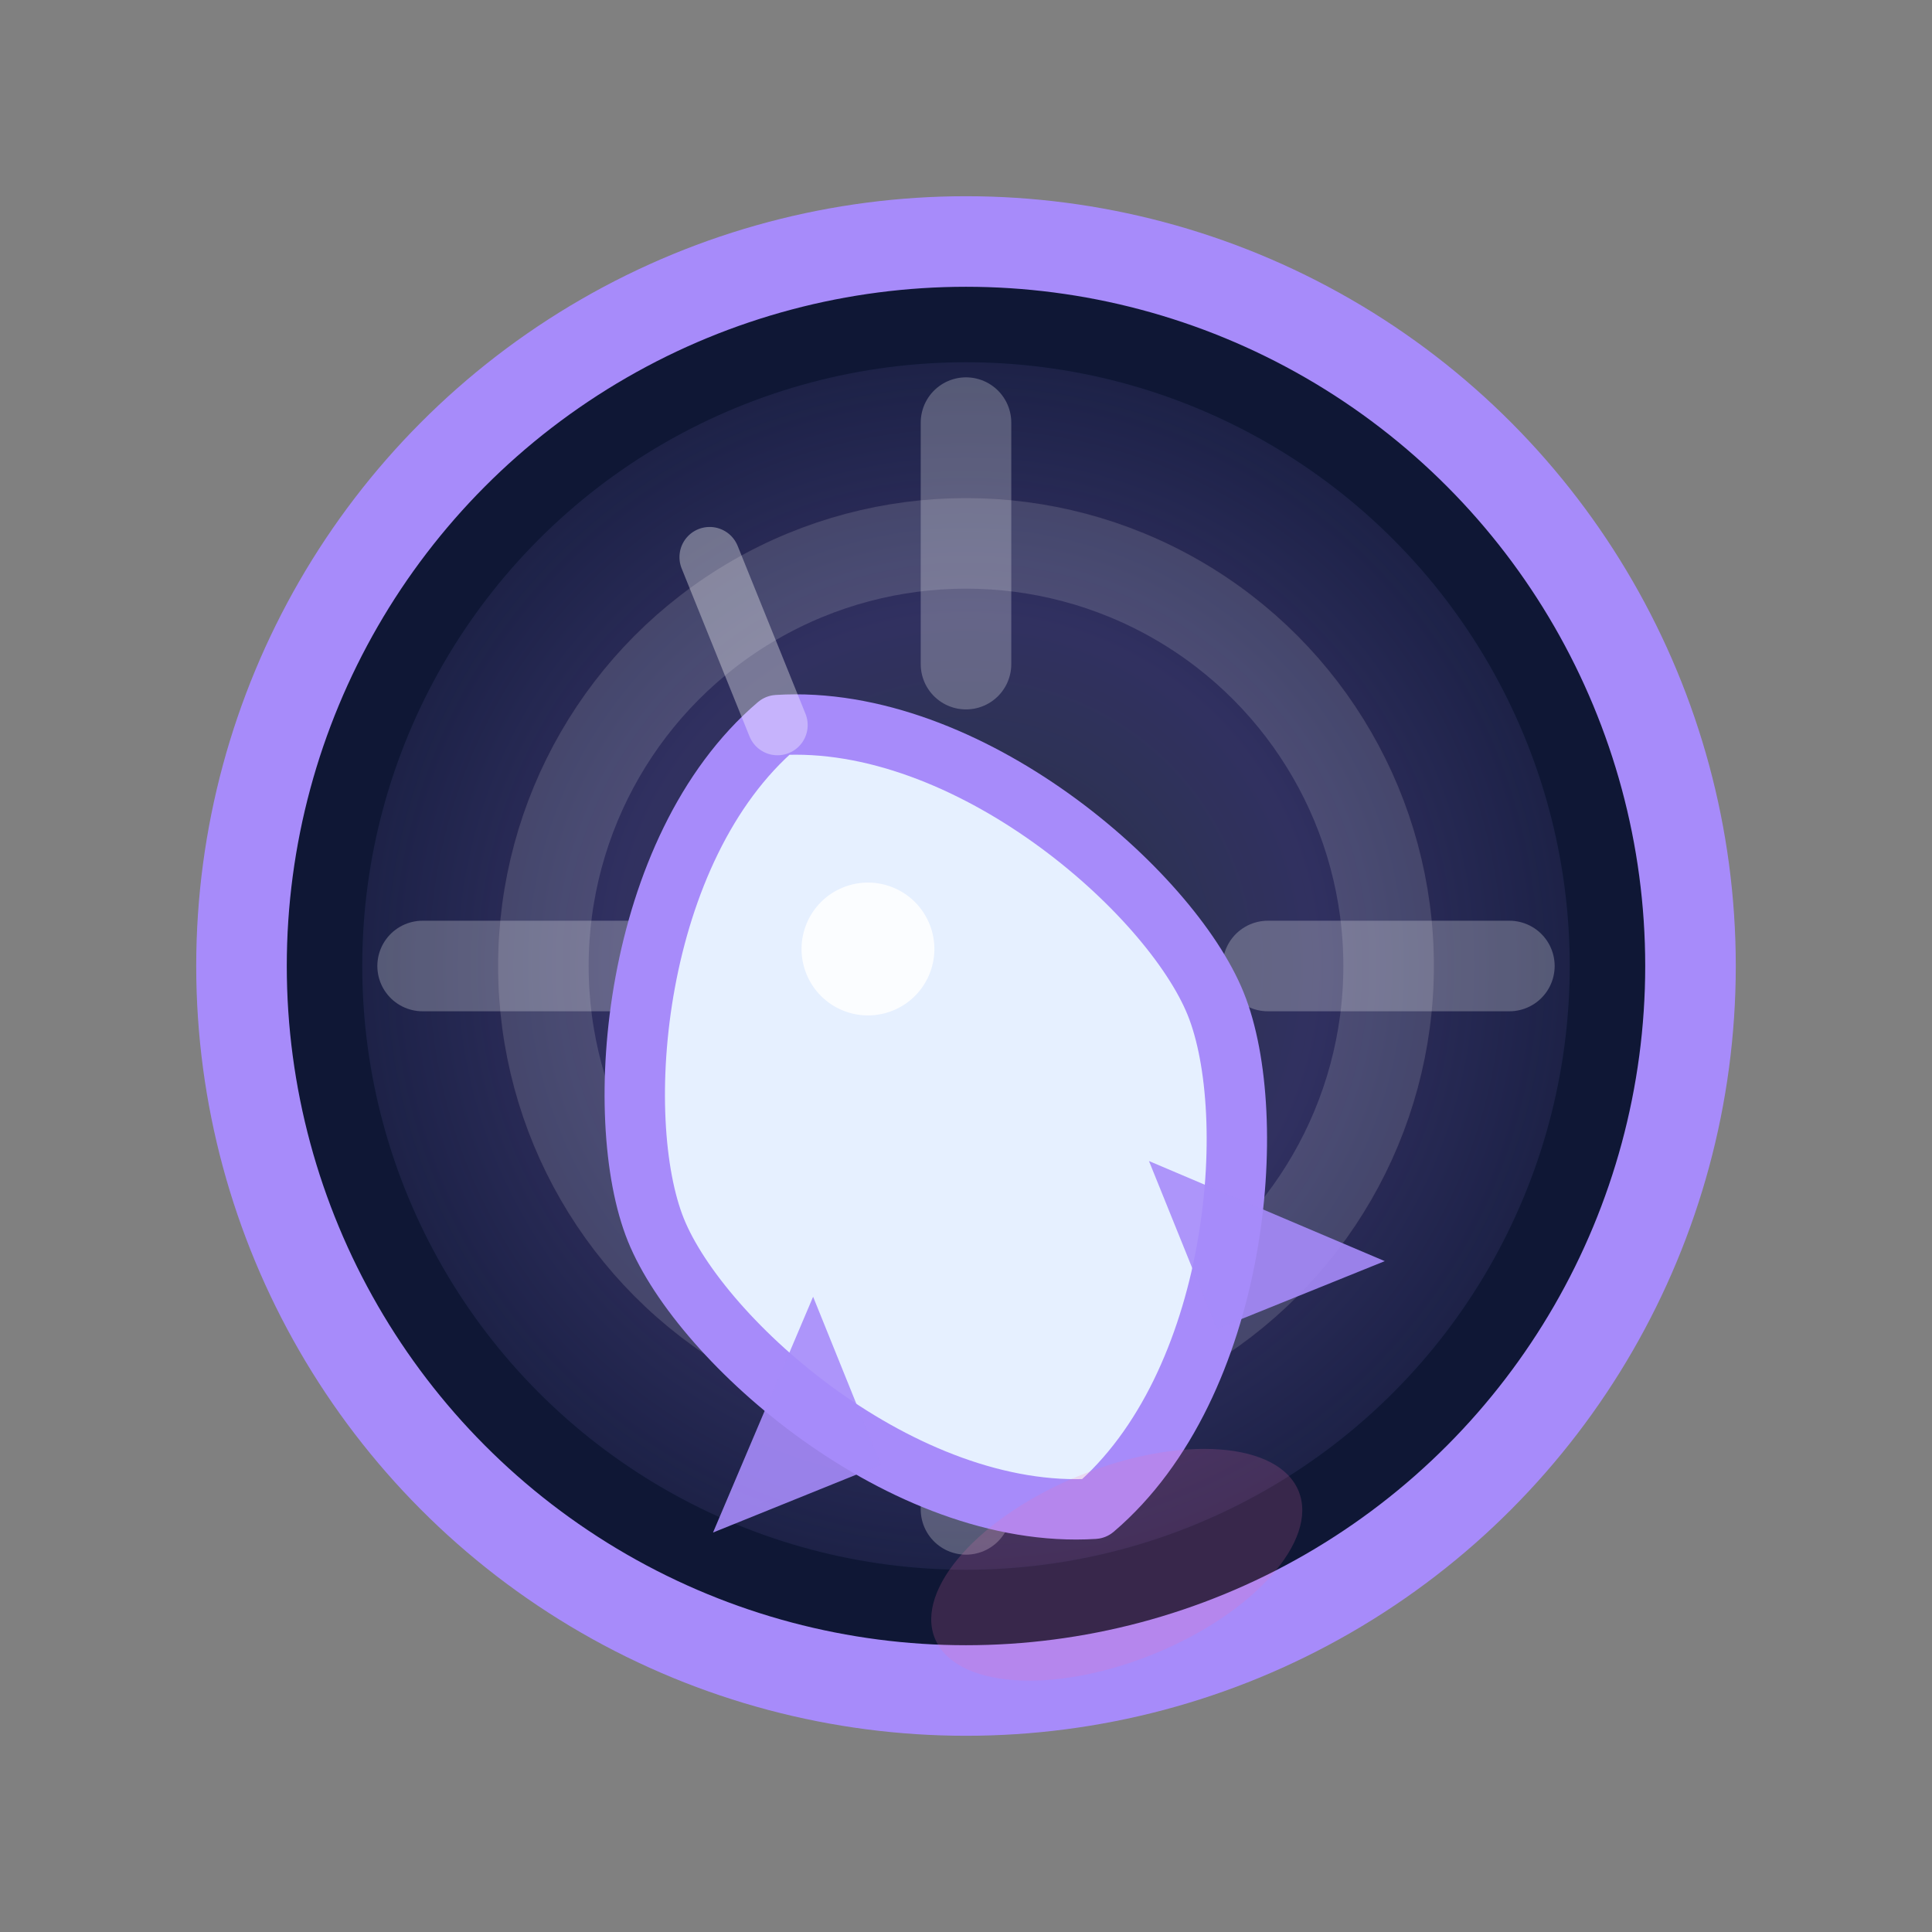
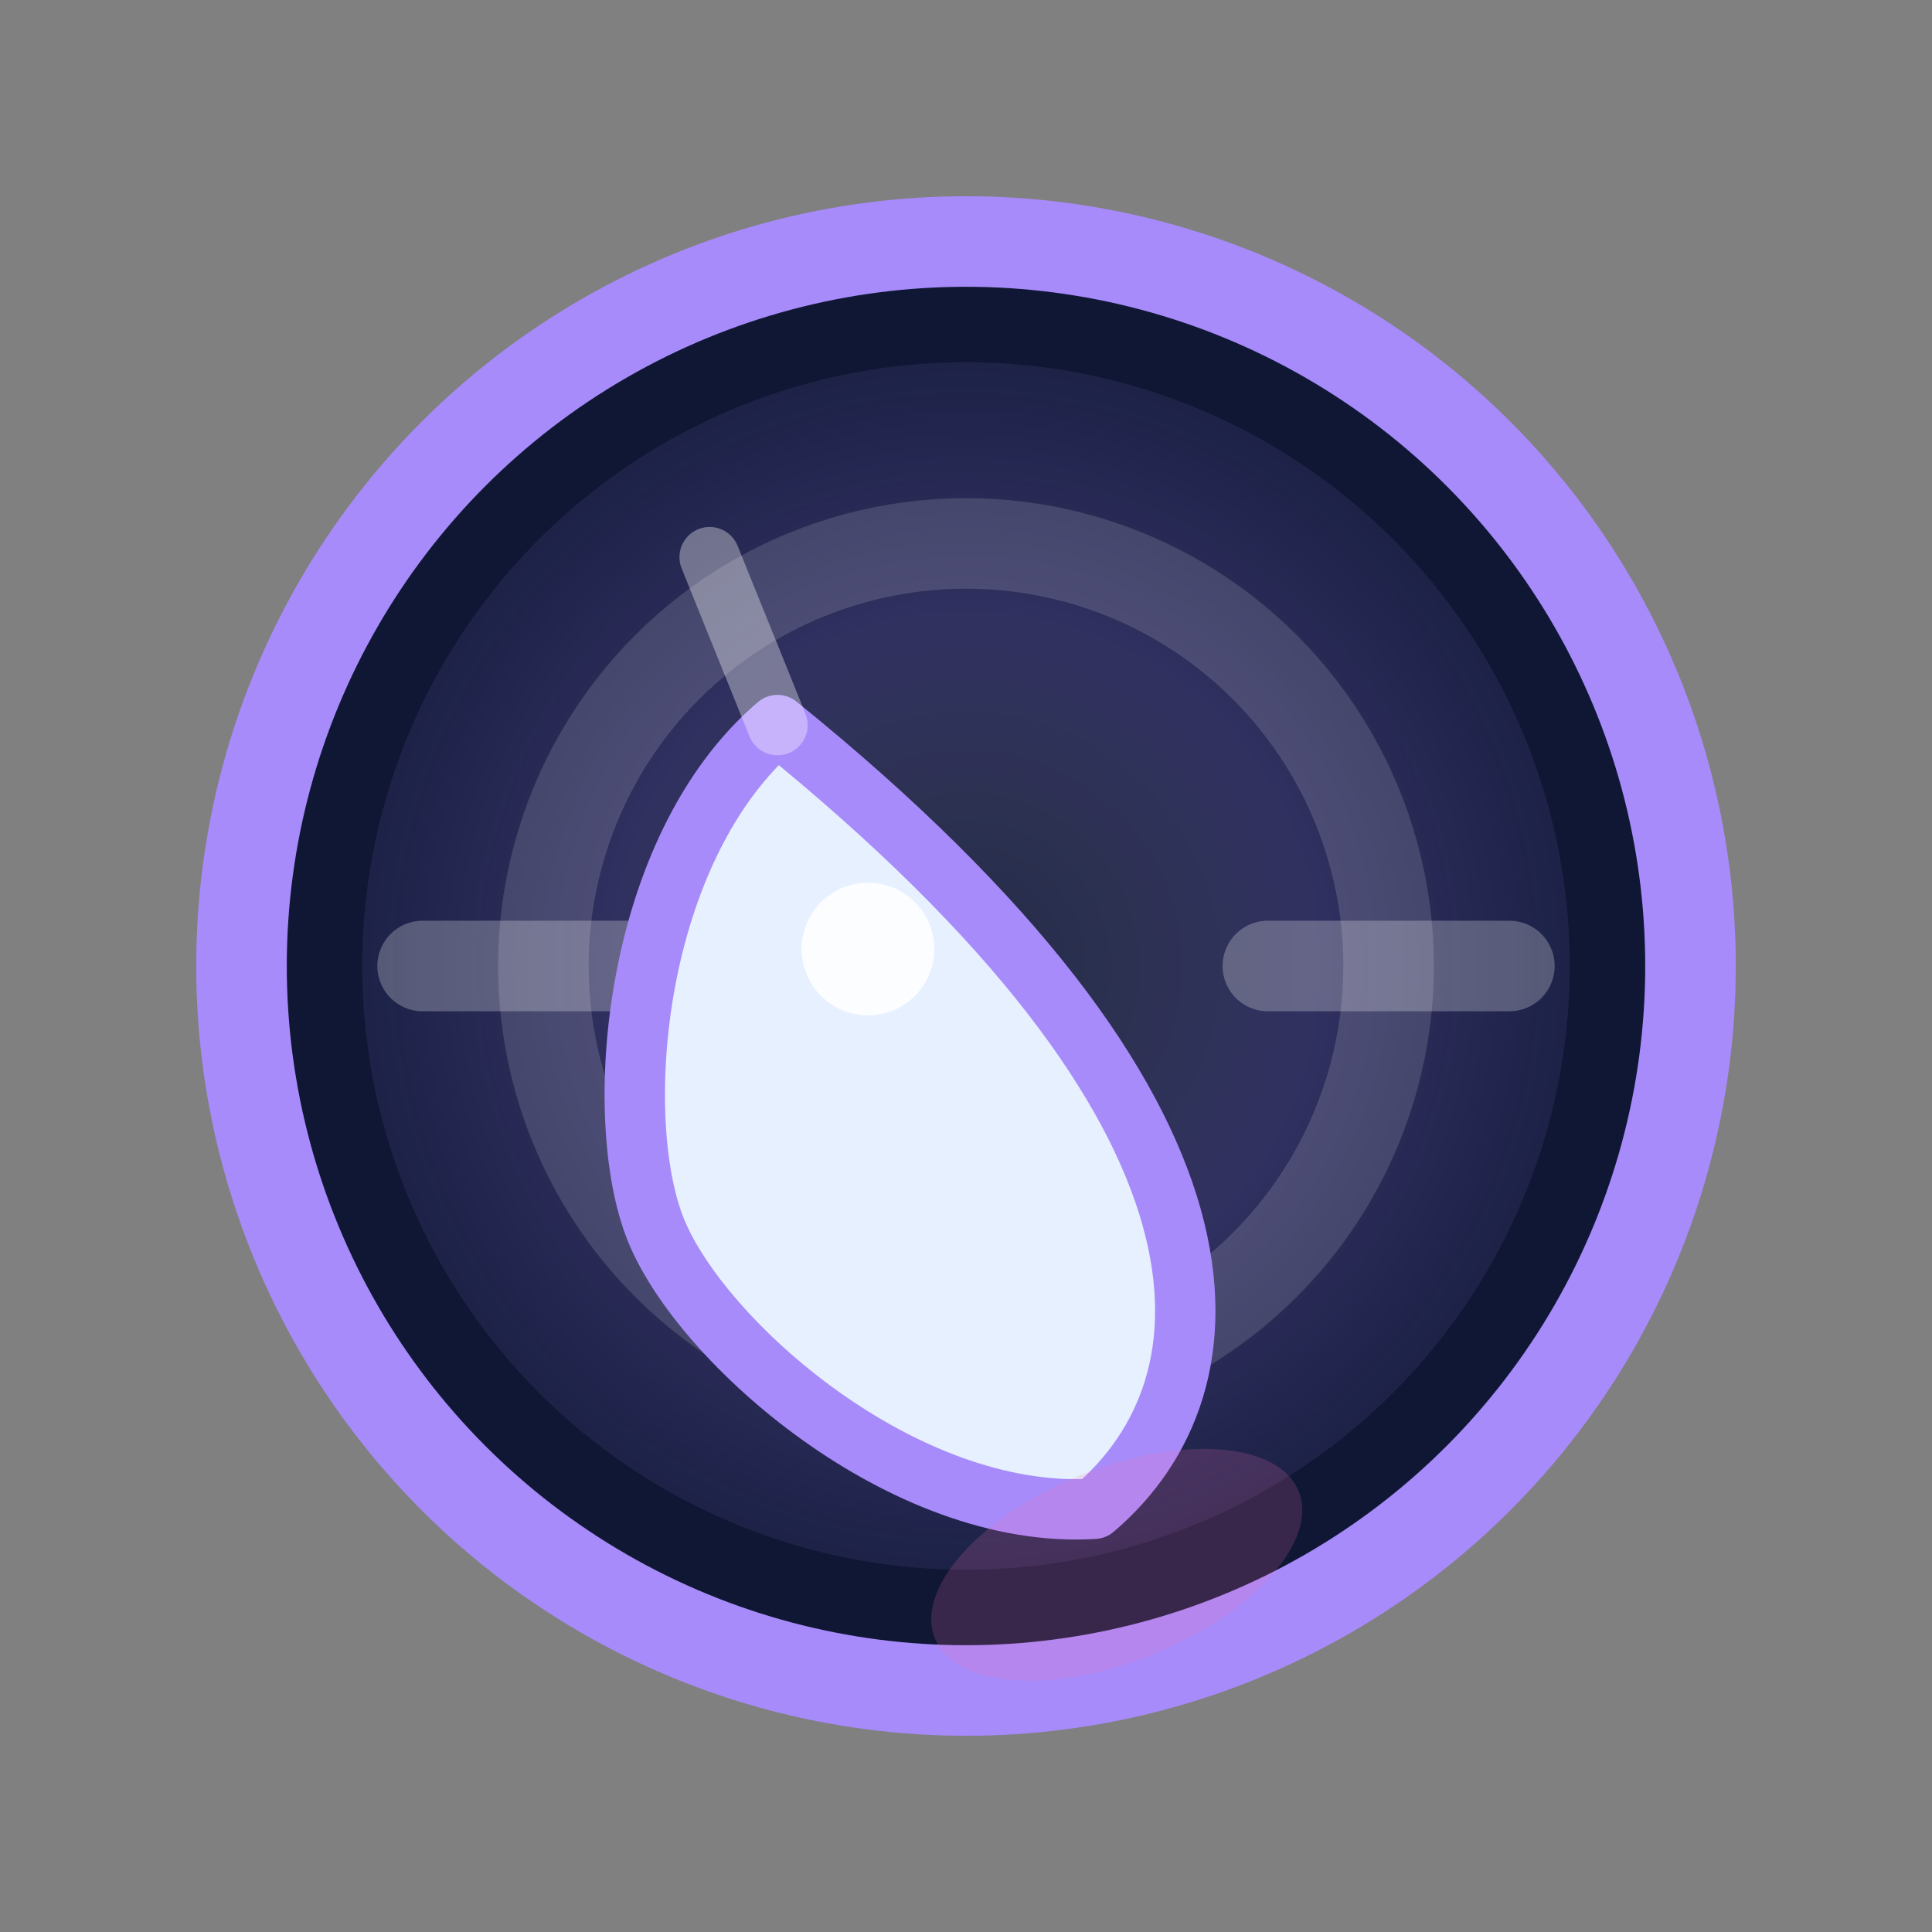
<svg xmlns="http://www.w3.org/2000/svg" width="64" height="64" viewBox="0 0 64 64">
  <rect x="0" y="0" width="64" height="64" fill="#808080" stroke="none" />
  <defs>
    <radialGradient id="bg" cx="50%" cy="50%" r="65%">
      <stop offset="0" stop-color="#ffffff" stop-opacity="0.08" />
      <stop offset="0.45" stop-color="#a78bfa" stop-opacity="0.22" />
      <stop offset="1" stop-color="#a78bfa" stop-opacity="0" />
    </radialGradient>
  </defs>
  <g transform="translate(32 32)" stroke-linecap="round" stroke-linejoin="round">
    <circle cx="0" cy="0" r="24" fill="#0f1735" stroke="#a78bfa" stroke-width="3" />
    <circle cx="0" cy="0" r="20" fill="url(#bg)" />
    <circle cx="0" cy="0" r="14" fill="none" stroke="#ffffff" stroke-opacity="0.14" stroke-width="3" />
-     <path d="M0 -18 V-10" stroke="#ffffff" stroke-opacity="0.25" stroke-width="3" />
-     <path d="M0 18 V10" stroke="#ffffff" stroke-opacity="0.25" stroke-width="3" />
    <path d="M-18 0 H-10" stroke="#ffffff" stroke-opacity="0.25" stroke-width="3" />
    <path d="M18 0 H10" stroke="#ffffff" stroke-opacity="0.25" stroke-width="3" />
    <g transform="translate(-1 5) rotate(-22)">
-       <path d="M0 -14 C6 -12 10 -4 10 0 C10 4 6 12 0 14 C-6 12 -10 4 -10 0 C-10 -4 -6 -12 0 -14 Z" fill="#e6f0ff" stroke="#a78bfa" stroke-width="2" />
+       <path d="M0 -14 C10 4 6 12 0 14 C-6 12 -10 4 -10 0 C-10 -4 -6 -12 0 -14 Z" fill="#e6f0ff" stroke="#a78bfa" stroke-width="2" />
      <path d="M0 -14 L0 -20" stroke="#ffffff" stroke-opacity="0.35" stroke-width="2" />
-       <path d="M-6 4 L-12 10 L-6 10 Z" fill="#a78bfa" fill-opacity="0.9" />
-       <path d="M6 4 L12 10 L6 10 Z" fill="#a78bfa" fill-opacity="0.9" />
      <circle cx="0" cy="-6" r="2.2" fill="#ffffff" fill-opacity="0.85" />
      <ellipse cx="0" cy="16" rx="6.5" ry="3.2" fill="#f472b6" fill-opacity="0.18" />
    </g>
  </g>
</svg>